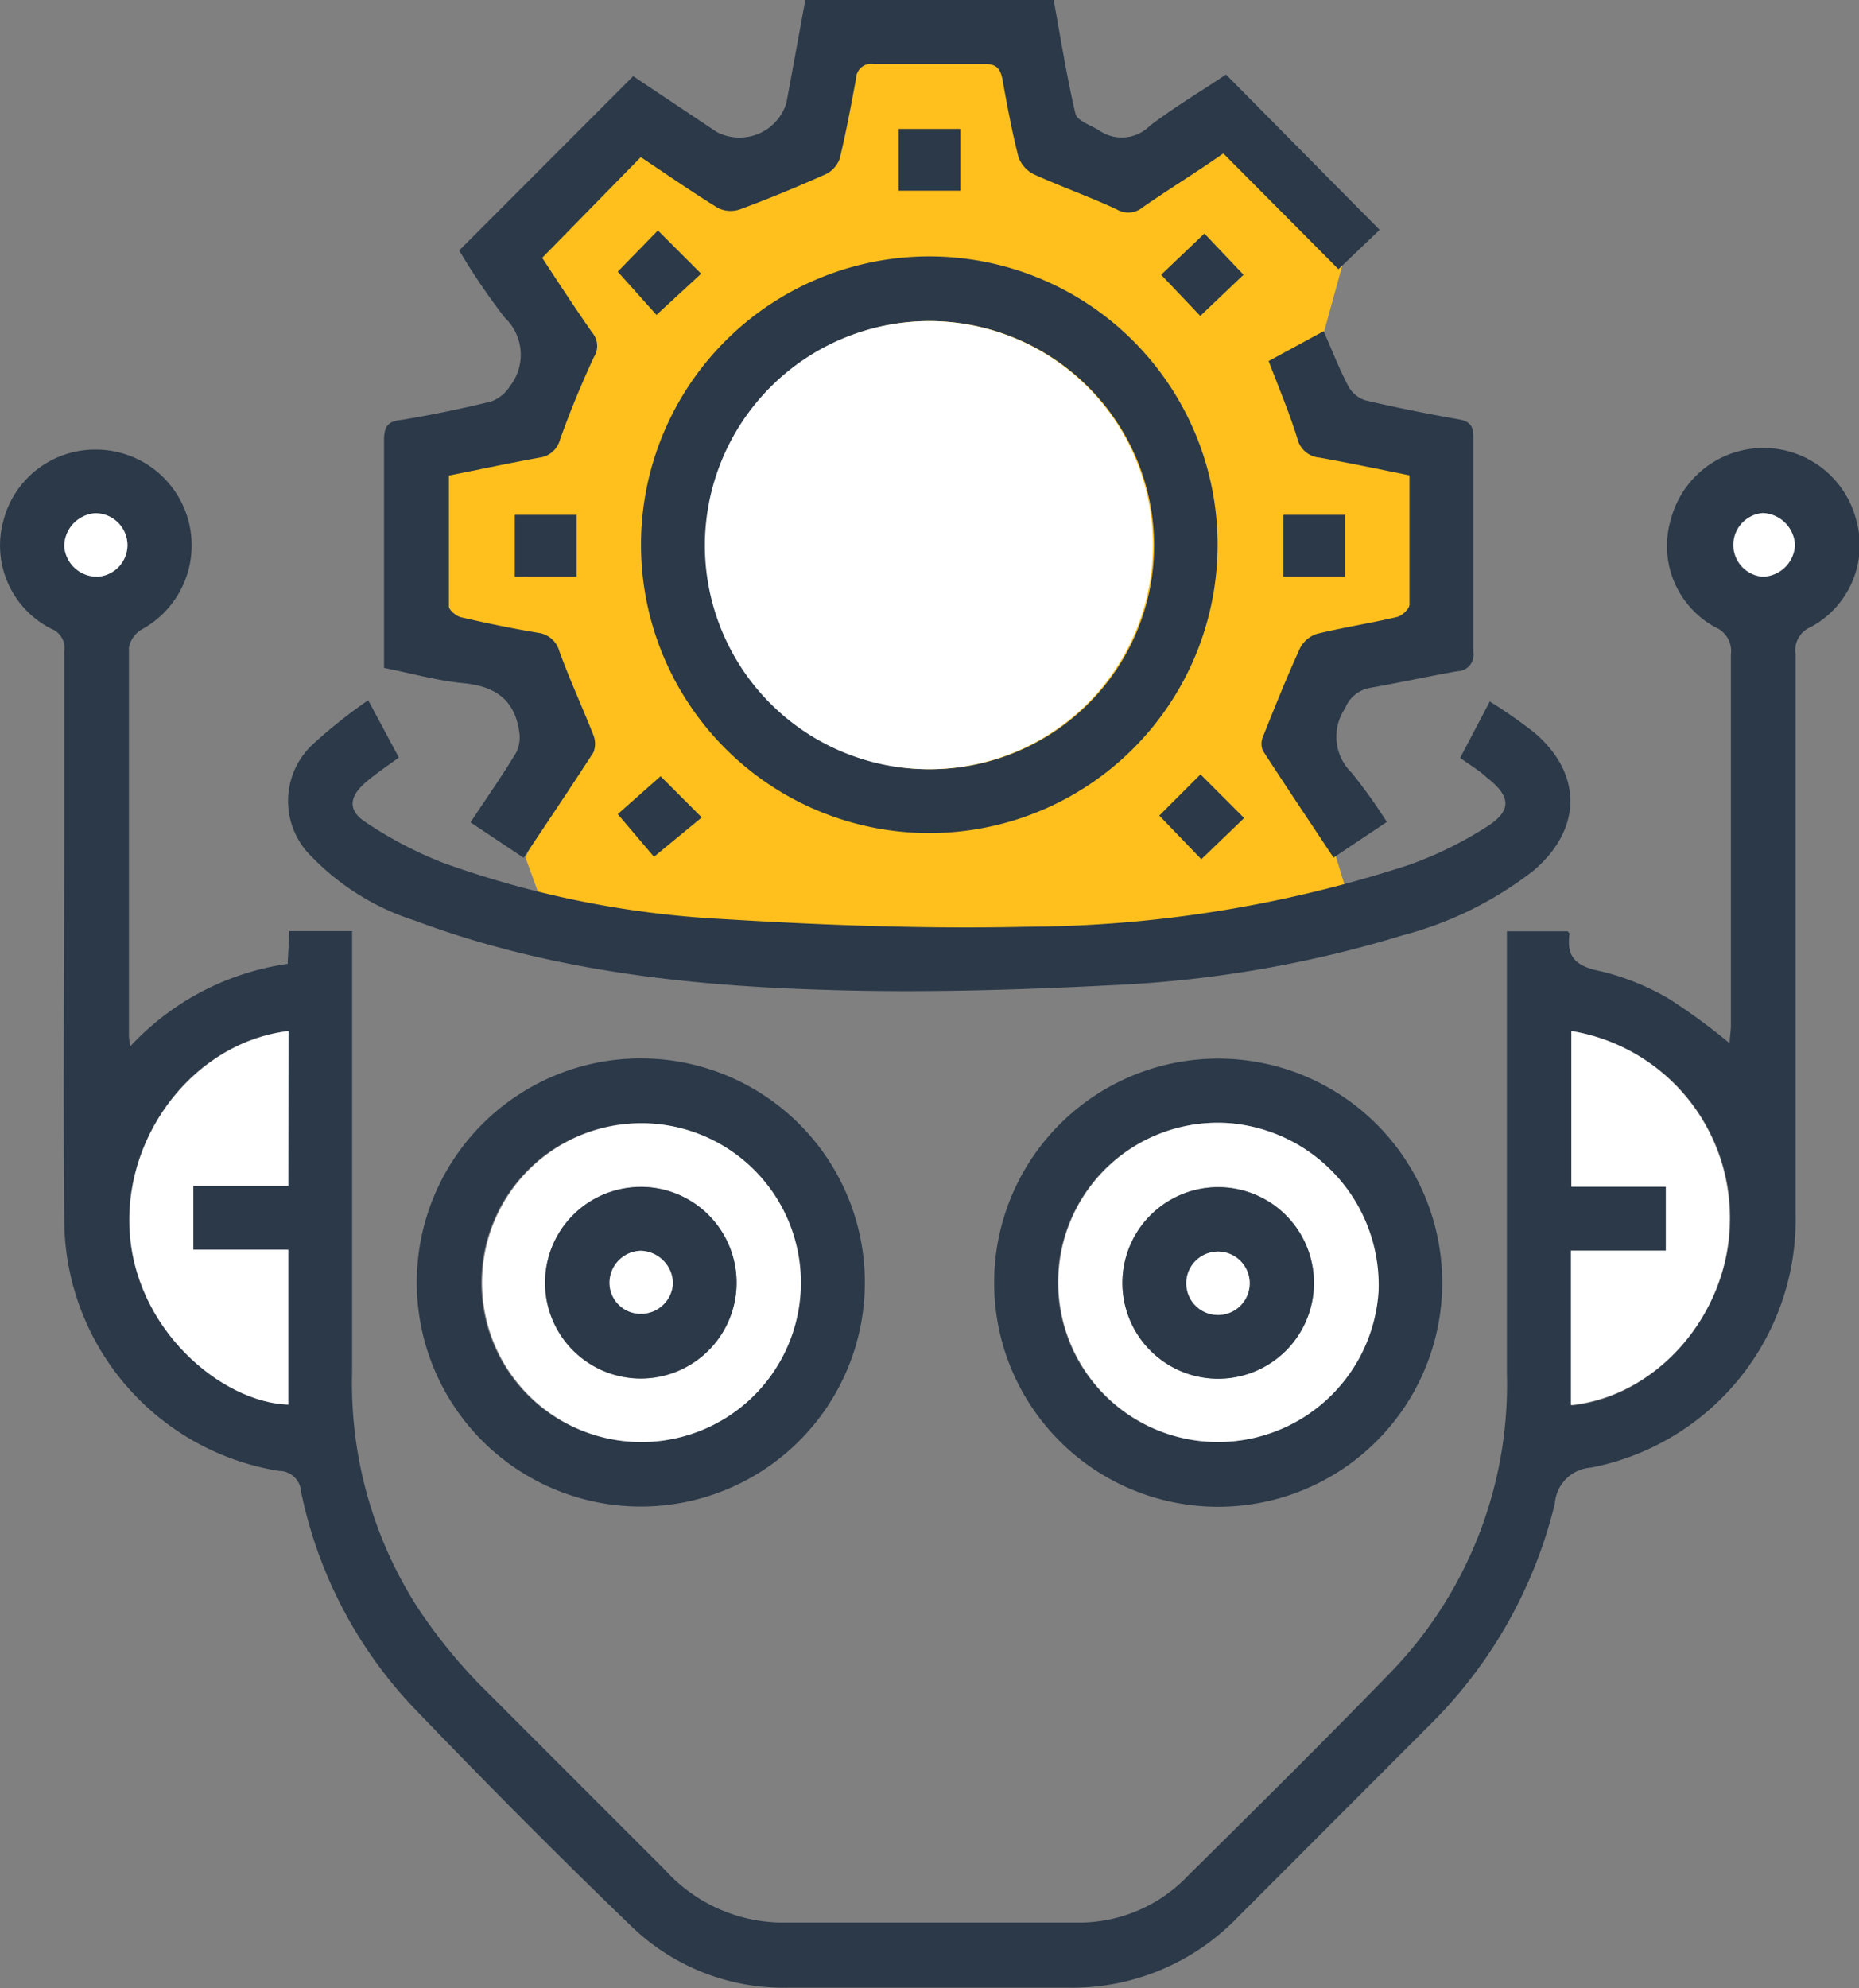
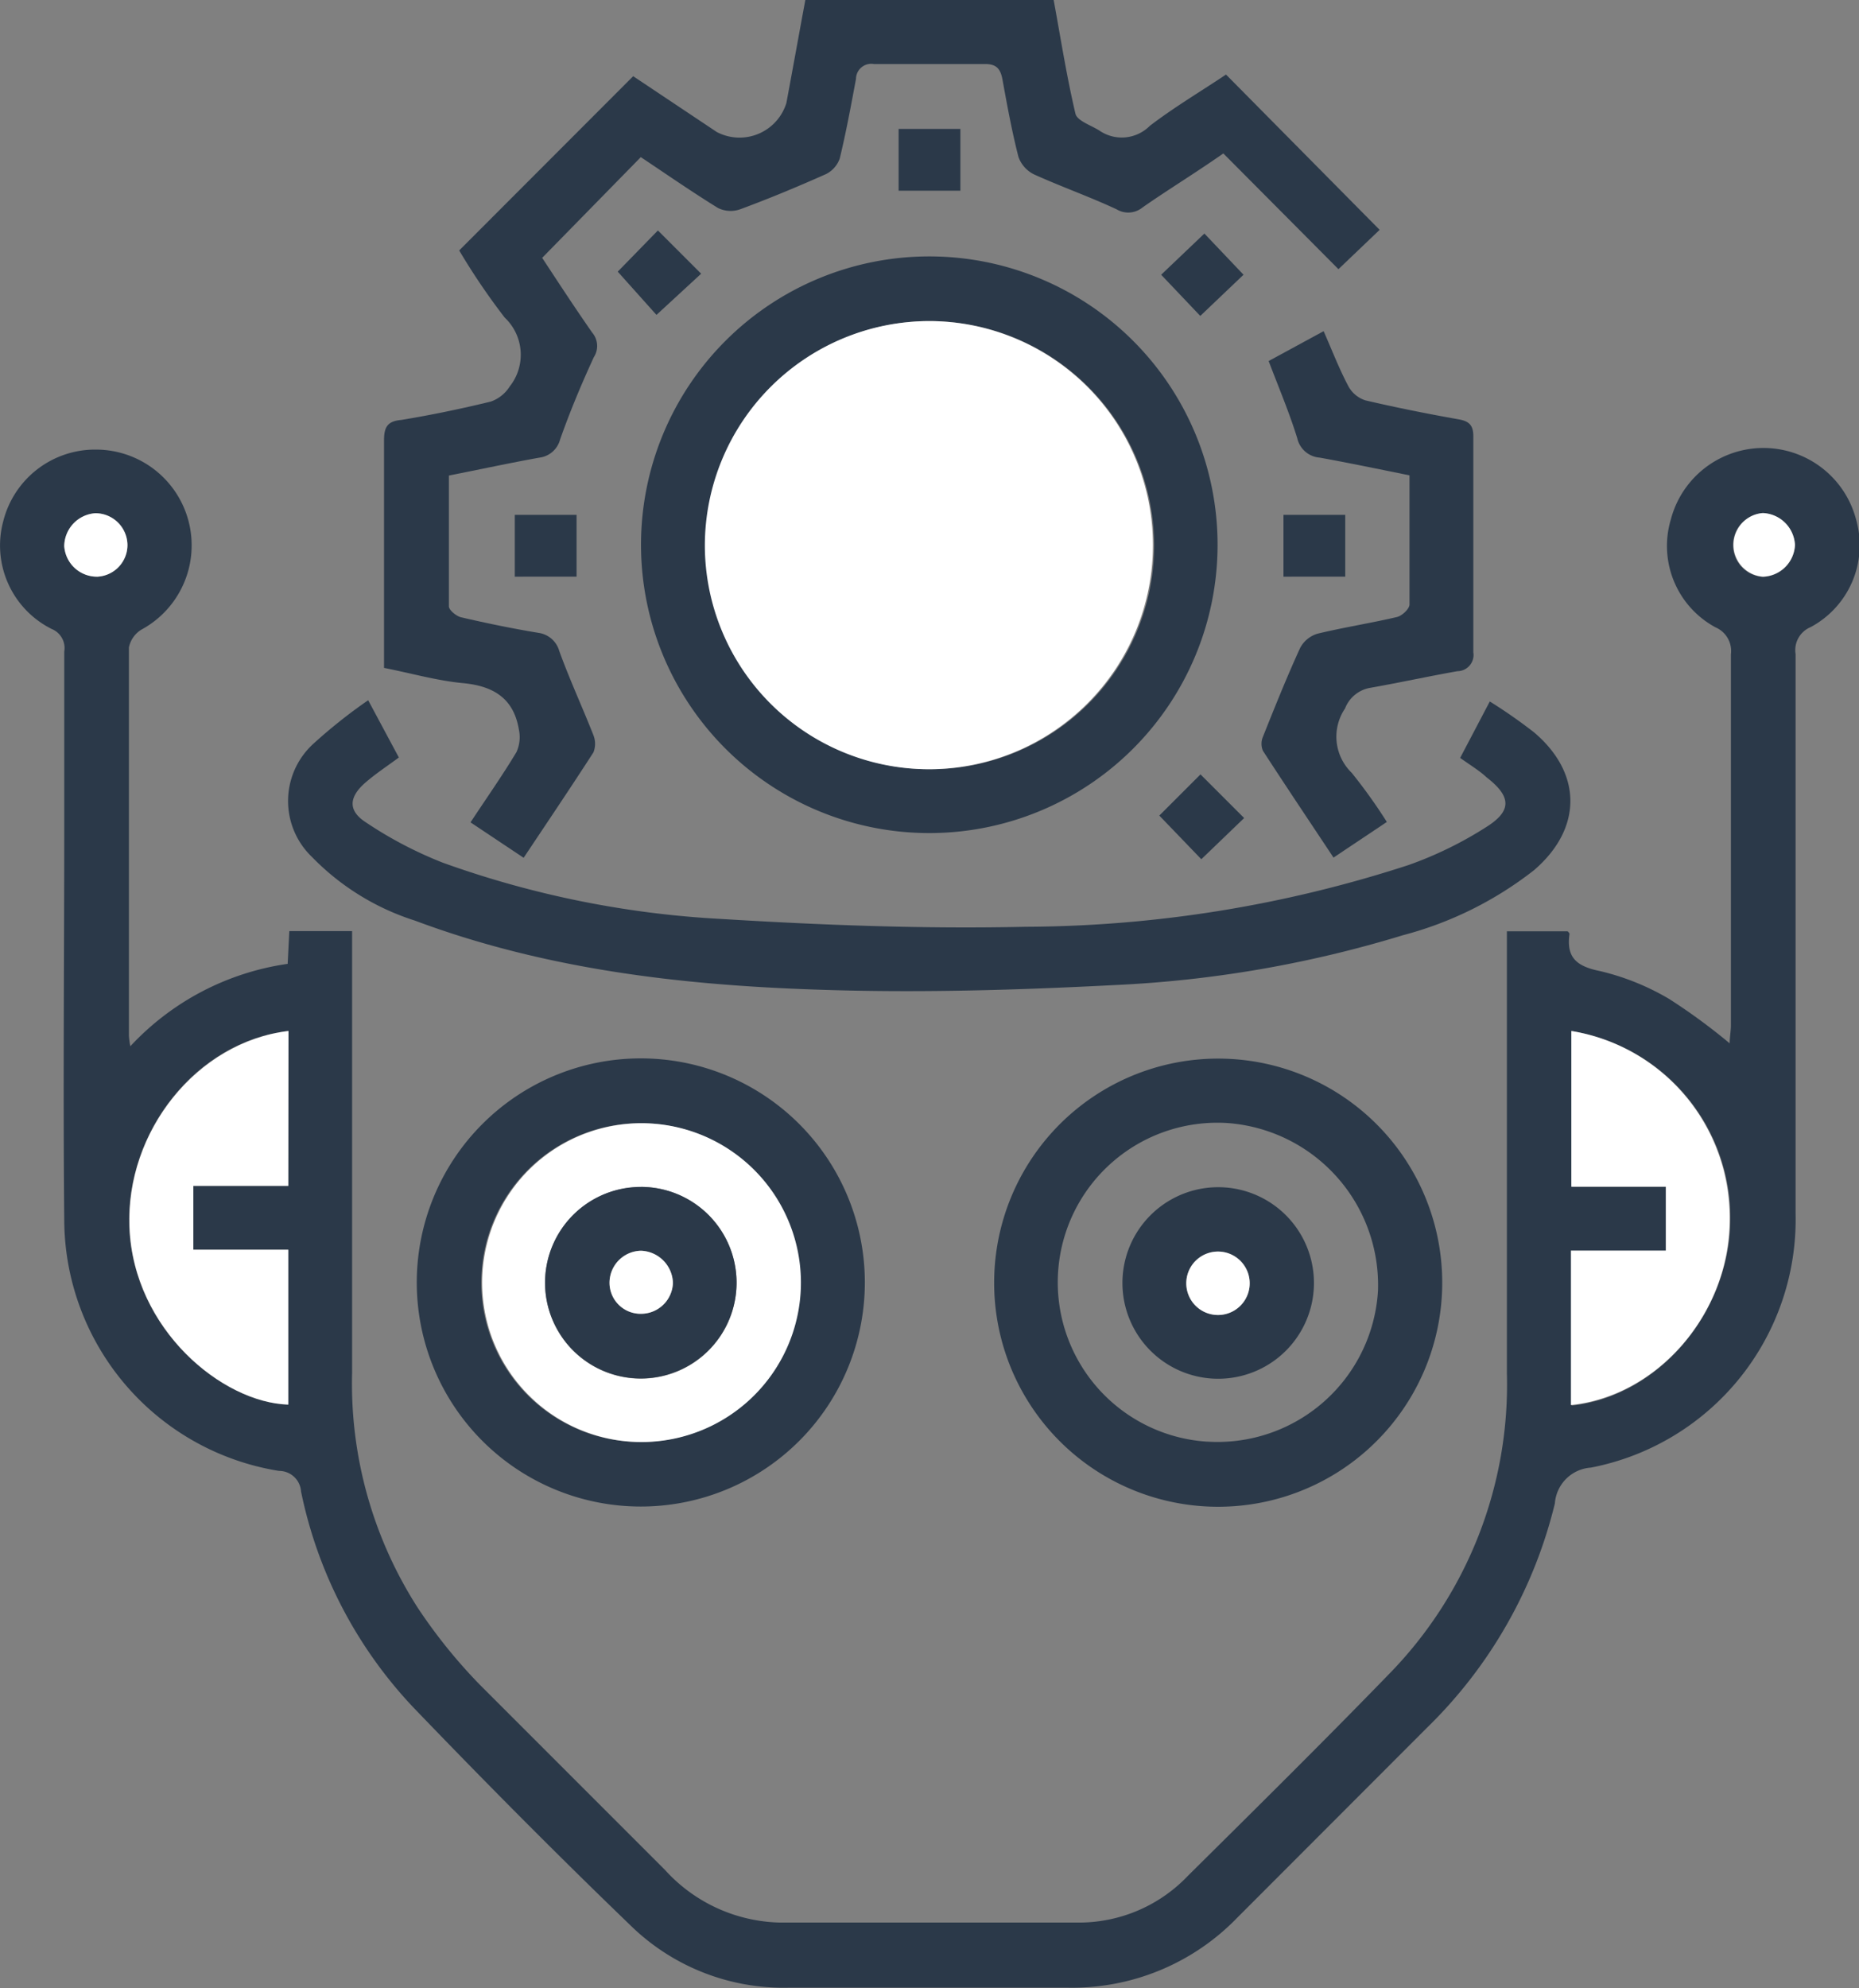
<svg xmlns="http://www.w3.org/2000/svg" viewBox="0 0 90.28 96.53">
  <rect x="0" y="0" width="90.28" height="96.53" fill="#808080" stroke="none" />
  <g id="Layer_2" data-name="Layer 2">
    <g id="Layer_1-2" data-name="Layer 1">
-       <path d="M26.47,44.25l-.95-2.61L28,36.12l-1.83-3.78-5.88-1.27s.3-7.4,0-7.54,0-1.7,0-1.7l3.79-1L27,18.23l-.48-3.79-.9-2,5.59-6.19,4.61,2,3.79-2,.92-4.68H50l1.4,6,3.11.82,5.13-3.1,5.66,7.19-1,3.63-.51,2.61,3.11,2.13L70,22.42l.38,4.06L70,31l-4.74.8-2.11,4.13,2.44,8-1.82,1.54L47.48,46.86,31.16,46Z" style="fill:#ffc01d" />
      <path d="M51.17,0c.34,1.85.63,3.71,1.06,5.53.09.34.75.55,1.16.81a1.92,1.92,0,0,0,2.45-.23c1.19-.91,2.49-1.68,3.7-2.49L67,11.16l-2,1.91L59.41,7.45c-1.43,1-2.69,1.76-3.92,2.62a1.1,1.1,0,0,1-1.27.09c-1.31-.61-2.67-1.09-4-1.69a1.51,1.51,0,0,1-.76-.85c-.32-1.25-.55-2.51-.78-3.78-.1-.51-.3-.74-.87-.73-1.79,0-3.58,0-5.37,0a.74.74,0,0,0-.87.72c-.24,1.29-.48,2.59-.79,3.87a1.35,1.35,0,0,1-.66.75c-1.37.61-2.76,1.19-4.17,1.71a1.39,1.39,0,0,1-1.08-.06c-1.28-.79-2.52-1.65-3.75-2.47l-4.79,4.89c.75,1.14,1.57,2.4,2.43,3.63a1,1,0,0,1,.08,1.19c-.6,1.3-1.16,2.64-1.64,4a1.19,1.19,0,0,1-1,.88c-1.45.26-2.88.57-4.4.87,0,2.15,0,4.25,0,6.35,0,.18.35.47.58.53,1.25.29,2.51.55,3.78.76a1.22,1.22,0,0,1,1,.88c.5,1.38,1.12,2.72,1.66,4.09a1.14,1.14,0,0,1,0,.83c-1.09,1.69-2.21,3.35-3.39,5.12l-2.58-1.72c.77-1.17,1.54-2.26,2.23-3.41a1.75,1.75,0,0,0,.12-1.09c-.25-1.51-1.22-2.12-2.71-2.26-1.27-.12-2.52-.48-3.84-.74,0-.31,0-.58,0-.86,0-3.39,0-6.78,0-10.18,0-.65.16-.94.84-1,1.46-.24,2.9-.54,4.34-.89a1.77,1.77,0,0,0,.92-.73,2.48,2.48,0,0,0-.24-3.35,32.29,32.29,0,0,1-2.21-3.26l8.45-8.46,4.06,2.71A2.38,2.38,0,0,0,38.19,5c.31-1.66.61-3.33.92-5Z" style="fill:#2b3949" />
      <path d="M6.33,50.8a12.94,12.94,0,0,1,7.64-4l.08-1.59H17.1V66.64a20.14,20.14,0,0,0,3.19,11.43,25.71,25.71,0,0,0,3,3.72c3,3,6,6,9,9a7.76,7.76,0,0,0,5.58,2.56q7.29,0,14.6,0a7.3,7.3,0,0,0,5.22-2.27c3.28-3.25,6.57-6.5,9.78-9.81a20.09,20.09,0,0,0,5.71-14.6V45.22h2.95s.1.09.09.13c-.16,1.14.34,1.57,1.48,1.8a12,12,0,0,1,3.37,1.36A29.07,29.07,0,0,1,84,50.66c0-.3.06-.6.06-.89,0-6,0-12,0-18a1.25,1.25,0,0,0-.75-1.31,4.49,4.49,0,0,1-2.17-5.23,4.65,4.65,0,0,1,9,0,4.51,4.51,0,0,1-2.21,5.22,1.21,1.21,0,0,0-.73,1.31c0,9.05,0,18.1,0,27.15a12.27,12.27,0,0,1-9.94,12.35A1.88,1.88,0,0,0,75.51,73a22.65,22.65,0,0,1-6.22,10.9l-9.19,9.2a11.15,11.15,0,0,1-8.29,3.41c-4.5,0-9,0-13.48,0a10.62,10.62,0,0,1-7.76-3.07C27,90,23.51,86.48,20.07,82.9a21.54,21.54,0,0,1-5.45-10.48,1.07,1.07,0,0,0-1.07-1A12.39,12.39,0,0,1,3.12,59.26c-.06-6.41,0-12.82,0-19.23q0-4.19,0-8.39a1,1,0,0,0-.61-1.1A4.53,4.53,0,0,1,.16,25.3a4.6,4.6,0,0,1,4.49-3.47,4.65,4.65,0,0,1,2.22,8.74,1.32,1.32,0,0,0-.61.87c0,6.29,0,12.57,0,18.85A3.93,3.93,0,0,0,6.33,50.8ZM14,57.58V50.06c-4.45.51-7.91,4.88-7.72,9.54.2,4.95,4.5,8.5,7.71,8.6V60.68H9.39v-3.1Zm62.33-7.52v7.56H80.9v3.13H76.32v7.5c4.23-.46,7.66-4.5,7.71-9A9.18,9.18,0,0,0,76.31,50.06ZM4.63,24.92a1.62,1.62,0,0,0-1.51,1.6A1.59,1.59,0,0,0,4.74,28a1.54,1.54,0,0,0,1.45-1.54A1.56,1.56,0,0,0,4.63,24.92Zm82.54,1.54a1.63,1.63,0,0,0-1.58-1.54,1.55,1.55,0,0,0,0,3.09A1.61,1.61,0,0,0,87.17,26.46Z" style="fill:#2b3949" />
      <path d="M59.13,26.45a14,14,0,1,1-14-14A14,14,0,0,1,59.13,26.45Zm-14-10.86A10.88,10.88,0,1,0,56.05,26.48,10.92,10.92,0,0,0,45.14,15.59Z" style="fill:#2b3949" />
      <path d="M70.91,36.8l1.44-2.74a25.23,25.23,0,0,1,2.15,1.5c2.36,2,2.34,4.68,0,6.69a17.55,17.55,0,0,1-6.37,3.16,56.67,56.67,0,0,1-14,2.42c-4.82.25-9.67.39-14.49.22-6.63-.22-13.21-1-19.49-3.35a12.07,12.07,0,0,1-5-3.09,3.76,3.76,0,0,1,.05-5.48A25.31,25.31,0,0,1,17.88,34l1.49,2.78c-.58.43-1.15.8-1.66,1.25-.75.67-.81,1.31,0,1.86a19.45,19.45,0,0,0,3.8,2,47.32,47.32,0,0,0,13.51,2.73c4.92.3,9.86.49,14.78.38a60.75,60.75,0,0,0,18.61-3,18.39,18.39,0,0,0,3.78-1.85c1.25-.79,1.2-1.48,0-2.41C71.86,37.43,71.43,37.17,70.91,36.8Z" style="fill:#2b3949" />
      <path d="M42,62.26A10.88,10.88,0,1,1,31.09,51.39,10.88,10.88,0,0,1,42,62.26ZM30.62,70a7.74,7.74,0,1,0-7.24-8.06A7.73,7.73,0,0,0,30.62,70Z" style="fill:#2b3949" />
      <path d="M48.28,62.26a10.88,10.88,0,1,1,10.79,10.9A10.87,10.87,0,0,1,48.28,62.26ZM58.65,70a7.81,7.81,0,0,0,8.27-7.32,7.89,7.89,0,0,0-7.3-8.15,7.75,7.75,0,0,0-1,15.47Z" style="fill:#2b3949" />
      <path d="M67.35,39.91l-2.59,1.73c-1.16-1.75-2.31-3.46-3.43-5.19a.87.87,0,0,1,0-.67c.58-1.45,1.16-2.9,1.81-4.32a1.41,1.41,0,0,1,.84-.69c1.28-.31,2.58-.51,3.86-.81.25-.06.6-.39.61-.6,0-2.07,0-4.14,0-6.28-1.49-.3-2.92-.6-4.36-.86a1.21,1.21,0,0,1-1.09-.94c-.38-1.23-.88-2.41-1.39-3.75l2.67-1.45c.41.93.75,1.82,1.2,2.67a1.45,1.45,0,0,0,.83.69c1.5.35,3,.65,4.52.92.53.09.73.3.72.86,0,3.48,0,7,0,10.45a.79.79,0,0,1-.77.92c-1.42.25-2.83.56-4.25.81a1.6,1.6,0,0,0-1.21,1,2.44,2.44,0,0,0,.32,3.12A25.66,25.66,0,0,1,67.35,39.91Z" style="fill:#2b3949" />
-       <path d="M32.08,37.69l2,2L31.76,41.6,30,39.53Z" style="fill:#2b3949" />
      <path d="M56.3,39.6l2-2,2.12,2.12-2.08,2Z" style="fill:#2b3949" />
      <path d="M30,13.19l1.95-2,2.1,2.1-2.17,2Z" style="fill:#2b3949" />
      <path d="M58.29,15.34l-1.9-2,2.1-2,1.9,2Z" style="fill:#2b3949" />
      <path d="M43.64,6.26h3v3h-3Z" style="fill:#2b3949" />
      <path d="M28,25v3H25V25Z" style="fill:#2b3949" />
      <path d="M62.33,28V25h3v3Z" style="fill:#2b3949" />
      <path d="M14,57.58H9.39v3.1H14V68.2c-3.21-.1-7.51-3.65-7.71-8.6-.19-4.66,3.27-9,7.72-9.54Z" style="fill:#fff" />
      <path d="M76.31,50.06A9.18,9.18,0,0,1,84,59.22c0,4.53-3.48,8.57-7.71,9v-7.5H80.9V57.62H76.31Z" style="fill:#fff" />
      <path d="M4.63,24.92a1.56,1.56,0,0,1,1.56,1.54A1.54,1.54,0,0,1,4.74,28a1.59,1.59,0,0,1-1.62-1.48A1.62,1.62,0,0,1,4.63,24.92Z" style="fill:#fff" />
      <path d="M87.17,26.46A1.61,1.61,0,0,1,85.61,28a1.55,1.55,0,0,1,0-3.09A1.63,1.63,0,0,1,87.17,26.46Z" style="fill:#fff" />
      <path d="M45.14,15.59A10.88,10.88,0,1,1,34.23,26.5,10.91,10.91,0,0,1,45.14,15.59Z" style="fill:#fff" />
      <path d="M30.62,70a7.74,7.74,0,1,1,8.26-7.23A7.74,7.74,0,0,1,30.62,70Zm.5-12.36a4.65,4.65,0,1,0,4.65,4.66A4.65,4.65,0,0,0,31.12,57.63Z" style="fill:#fff" />
-       <path d="M58.65,70a7.75,7.75,0,0,1,1-15.47,7.89,7.89,0,0,1,7.3,8.15A7.81,7.81,0,0,1,58.65,70Zm-4.14-7.76a4.65,4.65,0,1,0,4.71-4.6A4.65,4.65,0,0,0,54.51,62.23Z" style="fill:#fff" />
      <path d="M31.12,57.63a4.65,4.65,0,1,1,0,9.3,4.65,4.65,0,0,1,0-9.3Zm0,3.1A1.56,1.56,0,0,0,29.6,62.3a1.51,1.51,0,0,0,1.58,1.49,1.55,1.55,0,0,0,1.5-1.5A1.61,1.61,0,0,0,31.13,60.73Z" style="fill:#2b3949" />
      <path d="M54.51,62.23a4.65,4.65,0,1,1,9.3.13,4.65,4.65,0,0,1-9.3-.13Zm6.18.08a1.54,1.54,0,1,0-3.08,0,1.54,1.54,0,0,0,3.08,0Z" style="fill:#2b3949" />
      <path d="M31.13,60.73a1.61,1.61,0,0,1,1.55,1.56,1.55,1.55,0,0,1-1.5,1.5A1.51,1.51,0,0,1,29.6,62.3,1.56,1.56,0,0,1,31.13,60.73Z" style="fill:#fff" />
      <path d="M60.69,62.31a1.54,1.54,0,0,1-3.08,0,1.54,1.54,0,1,1,3.08,0Z" style="fill:#fff" />
    </g>
  </g>
</svg>